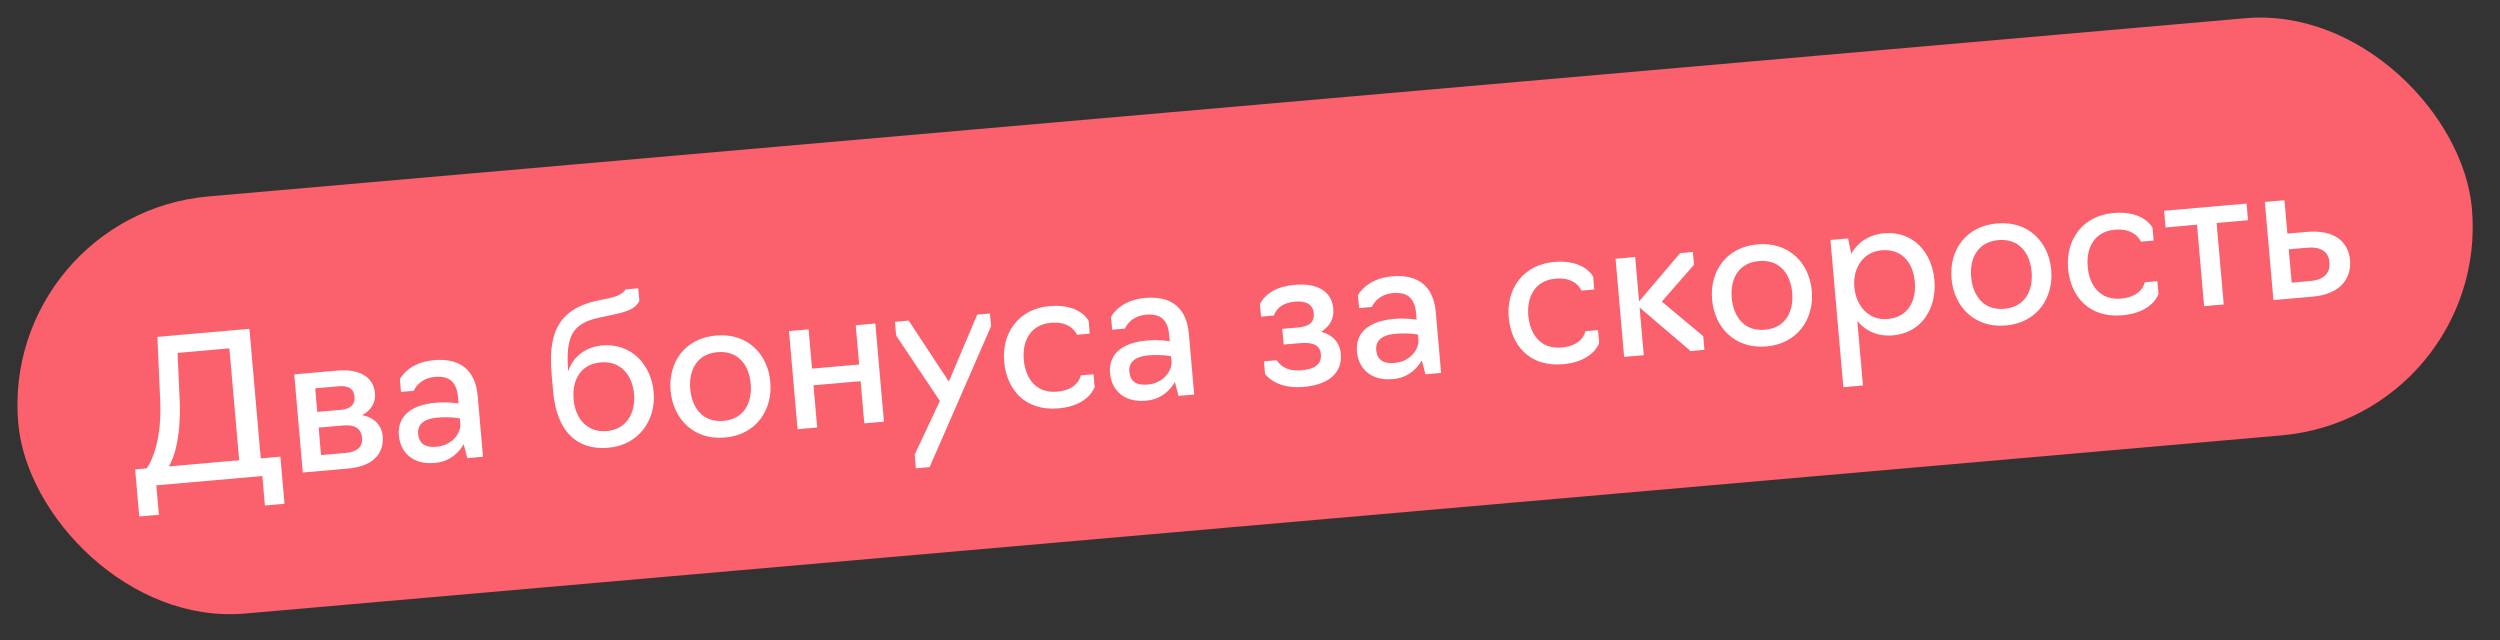
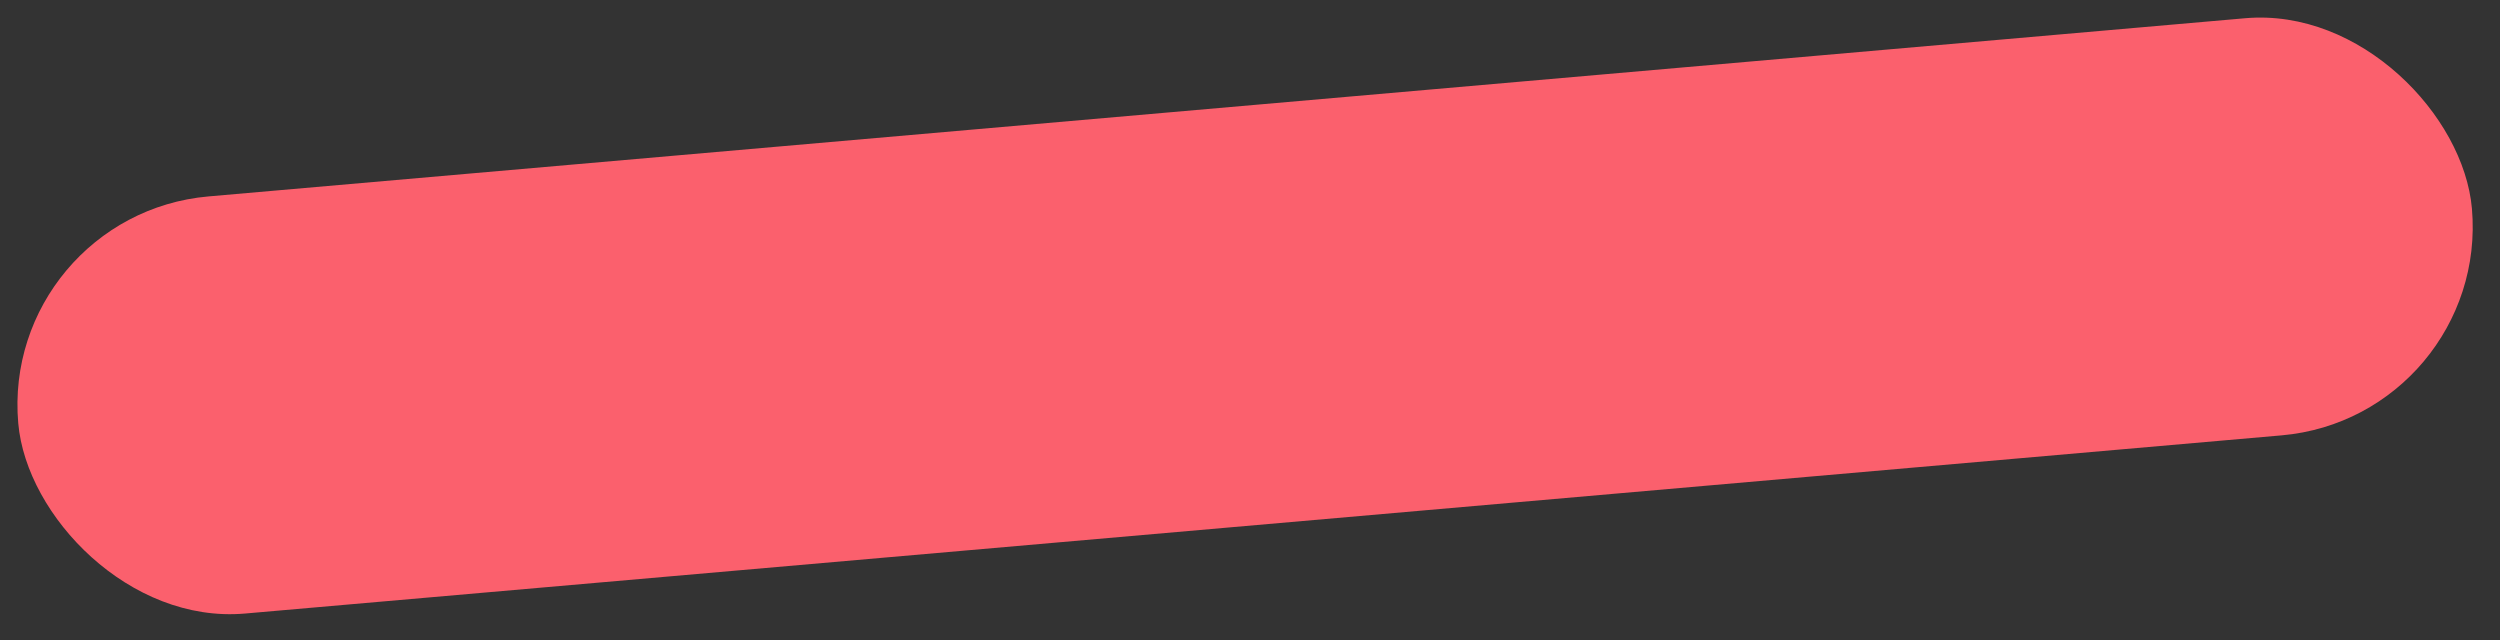
<svg xmlns="http://www.w3.org/2000/svg" width="203" height="52" viewBox="0 0 203 52" fill="none">
  <rect x="0" y="0" width="203" height="52" fill="#333333" stroke="none" />
  <rect y="17.43" width="200" height="34" rx="17" transform="rotate(-5 0 17.43)" fill="#FB606D" />
-   <path d="M11.307 41.938L10.972 38.113L11.913 38.031C11.913 38.031 13.184 36.41 13.009 32.57L12.778 27.355L20.253 26.701L21.174 37.22L22.767 37.081L23.102 40.906L21.508 41.046L21.299 38.655L12.692 39.408L12.901 41.799L11.307 41.938ZM13.698 37.874L19.42 37.374L18.625 28.288L14.417 28.657L14.587 32.432C14.76 36.432 13.698 37.874 13.698 37.874ZM24.587 38.367L23.89 30.398L27.412 30.09C29.102 29.942 30.328 30.557 30.448 31.928C30.516 32.709 30.122 33.338 29.399 33.706C30.396 33.908 30.997 34.53 31.073 35.407C31.214 37.017 30.054 37.889 28.285 38.044L24.587 38.367ZM25.762 33.446L27.691 33.277C28.456 33.21 28.843 32.855 28.785 32.202C28.727 31.532 28.241 31.302 27.524 31.365L25.595 31.533L25.762 33.446ZM26.069 36.953L28.061 36.778C28.938 36.702 29.468 36.334 29.398 35.537C29.333 34.788 28.791 34.466 27.866 34.547L25.874 34.721L26.069 36.953ZM35.297 37.591C33.512 37.747 32.507 36.727 32.387 35.356C32.269 34.001 33.104 32.9 35.399 32.699C36.404 32.611 37.236 32.764 37.236 32.764L37.193 32.269C37.088 31.074 36.54 30.496 35.312 30.603C33.989 30.719 33.596 31.733 33.596 31.733L32.56 31.823L32.469 30.787C32.469 30.787 33.106 29.431 35.242 29.244C37.377 29.057 38.605 30.058 38.789 32.162L39.22 37.087L37.945 37.199L37.654 36.068C37.305 36.676 36.604 37.477 35.297 37.591ZM35.439 36.278C36.746 36.163 37.444 35.138 37.378 34.389L37.342 33.975C37.342 33.975 36.573 33.817 35.505 33.911C34.214 34.024 33.898 34.63 33.949 35.219C34.02 36.032 34.531 36.357 35.439 36.278ZM49.393 36.358C46.827 36.582 45.195 35.006 44.915 31.803L44.794 30.416C44.529 27.387 45.085 25.122 48.556 24.401L49.486 24.207C50.591 23.982 50.789 23.499 50.789 23.499L51.825 23.408L51.916 24.444C51.598 25.034 51.059 25.29 49.718 25.568L48.677 25.788C46.421 26.258 45.924 27.362 46.137 30.17C46.486 29.015 47.504 28.171 48.891 28.05C51.266 27.842 52.882 29.612 53.078 31.843C53.277 34.123 51.864 36.142 49.393 36.358ZM49.274 35.003C50.884 34.862 51.619 33.529 51.484 31.983C51.351 30.469 50.396 29.283 48.786 29.424C47.113 29.57 46.442 30.898 46.574 32.412C46.71 33.958 47.649 35.145 49.274 35.003ZM58.866 35.529C56.316 35.752 54.653 34.002 54.453 31.723C54.254 29.444 55.591 27.464 58.141 27.241C60.675 27.019 62.351 28.735 62.55 31.015C62.75 33.294 61.4 35.307 58.866 35.529ZM58.747 34.174C60.421 34.028 61.092 32.7 60.957 31.154C60.824 29.64 59.933 28.449 58.259 28.595C56.586 28.742 55.915 30.069 56.047 31.584C56.183 33.13 57.074 34.32 58.747 34.174ZM64.761 34.852L64.064 26.883L65.658 26.743L65.937 29.931L69.762 29.597L69.484 26.409L71.077 26.269L71.775 34.239L70.181 34.378L69.881 30.951L66.055 31.286L66.355 34.713L64.761 34.852ZM75.485 37.93L74.369 38.027L74.271 36.911L76.316 32.557L72.767 27.246L72.67 26.13L73.785 26.032L77.045 30.983L79.348 25.546L80.384 25.455L80.475 26.491L75.485 37.93ZM85.95 33.159C83.24 33.396 81.737 31.633 81.537 29.353C81.338 27.074 82.673 25.078 85.224 24.855C87.726 24.636 88.396 26.055 88.396 26.055L88.487 27.091L87.451 27.182C87.451 27.182 87.032 26.062 85.342 26.21C83.668 26.356 82.998 27.684 83.131 29.214C83.267 30.76 84.158 31.951 85.832 31.805C87.601 31.65 87.755 30.48 87.755 30.48L88.791 30.389L88.882 31.425C88.882 31.425 88.436 32.942 85.95 33.159ZM93.045 32.538C91.26 32.695 90.255 31.674 90.135 30.304C90.017 28.949 90.852 27.848 93.147 27.647C94.152 27.559 94.984 27.711 94.984 27.711L94.941 27.217C94.836 26.022 94.288 25.443 93.06 25.551C91.737 25.666 91.344 26.68 91.344 26.68L90.308 26.771L90.218 25.735C90.218 25.735 90.854 24.378 92.99 24.192C95.126 24.005 96.353 25.006 96.537 27.11L96.968 32.035L95.693 32.146L95.402 31.015C95.053 31.624 94.352 32.424 93.045 32.538ZM93.188 31.225C94.495 31.111 95.192 30.086 95.126 29.337L95.09 28.923C95.09 28.923 94.321 28.765 93.253 28.858C91.962 28.971 91.646 29.577 91.698 30.167C91.769 30.98 92.279 31.305 93.188 31.225ZM105.85 31.418C104.495 31.537 103.387 31.168 102.723 30.375L102.633 29.339L103.669 29.248C104.095 29.901 104.775 30.147 105.7 30.066C106.831 29.967 107.322 29.523 107.255 28.758C107.197 28.088 106.703 27.762 105.571 27.861L104.232 27.978L104.12 26.703L105.412 26.59C106.352 26.508 106.736 26.121 106.676 25.436C106.614 24.734 106.072 24.412 105.164 24.492C104.255 24.571 103.679 24.959 103.432 25.623L102.396 25.714L102.305 24.678C102.776 23.817 103.674 23.257 105.157 23.127C106.942 22.971 108.141 23.637 108.266 25.072C108.336 25.869 107.96 26.528 107.273 26.941C108.21 27.18 108.796 27.82 108.874 28.712C109.005 30.211 107.986 31.231 105.85 31.418ZM113.094 30.785C111.309 30.941 110.304 29.92 110.184 28.55C110.065 27.195 110.901 26.094 113.196 25.893C114.2 25.805 115.032 25.957 115.032 25.957L114.989 25.463C114.885 24.268 114.336 23.689 113.109 23.797C111.786 23.912 111.393 24.927 111.393 24.927L110.357 25.017L110.266 23.981C110.266 23.981 110.902 22.625 113.038 22.438C115.174 22.251 116.402 23.252 116.586 25.355L117.017 30.281L115.742 30.392L115.45 29.261C115.102 29.87 114.401 30.67 113.094 30.785ZM113.236 29.471C114.543 29.357 115.24 28.332 115.175 27.583L115.138 27.169C115.138 27.169 114.37 27.011 113.302 27.104C112.011 27.217 111.694 27.823 111.746 28.413C111.817 29.226 112.327 29.551 113.236 29.471ZM126.919 29.575C124.209 29.812 122.705 28.048 122.506 25.769C122.307 23.49 123.642 21.494 126.192 21.271C128.694 21.052 129.365 22.471 129.365 22.471L129.455 23.507L128.419 23.598C128.419 23.598 128 22.478 126.311 22.626C124.637 22.772 123.966 24.099 124.1 25.63C124.235 27.176 125.126 28.367 126.8 28.22C128.569 28.065 128.724 26.895 128.724 26.895L129.76 26.805L129.851 27.841C129.851 27.841 129.405 29.358 126.919 29.575ZM131.88 28.98L131.183 21.011L132.777 20.871L133.092 24.474L136.427 20.552L137.463 20.461L137.553 21.497L134.94 24.488L138.302 27.294L138.399 28.41L137.283 28.508L133.135 24.968L133.474 28.841L131.88 28.98ZM143.434 28.13C140.883 28.353 139.22 26.604 139.021 24.324C138.822 22.045 140.158 20.065 142.708 19.842C145.243 19.62 146.919 21.337 147.118 23.616C147.318 25.895 145.968 27.908 143.434 28.13ZM143.315 26.775C144.989 26.629 145.659 25.301 145.524 23.755C145.392 22.241 144.501 21.05 142.827 21.197C141.153 21.343 140.482 22.671 140.615 24.185C140.75 25.731 141.641 26.922 143.315 26.775ZM149.678 31.439L148.632 19.484L150.066 19.359L150.32 20.605C150.849 19.676 151.758 19.05 152.985 18.943C155.328 18.738 156.877 20.465 157.076 22.745C157.275 25.024 156.053 27.026 153.71 27.231C152.483 27.338 151.495 26.879 150.814 26.071L151.272 31.299L149.678 31.439ZM153.273 25.904C154.947 25.758 155.617 24.43 155.482 22.884C155.348 21.354 154.459 20.179 152.785 20.325C151.271 20.458 150.439 21.783 150.573 23.314C150.708 24.86 151.759 26.037 153.273 25.904ZM162.875 26.429C160.325 26.652 158.662 24.903 158.462 22.623C158.263 20.344 159.6 18.364 162.15 18.141C164.684 17.919 166.36 19.636 166.559 21.915C166.759 24.194 165.409 26.207 162.875 26.429ZM162.756 25.074C164.43 24.928 165.101 23.601 164.966 22.054C164.833 20.54 163.942 19.349 162.268 19.496C160.595 19.642 159.924 20.97 160.056 22.484C160.192 24.03 161.083 25.221 162.756 25.074ZM172.339 25.601C169.629 25.838 168.126 24.075 167.926 21.795C167.727 19.516 169.062 17.52 171.612 17.297C174.115 17.078 174.785 18.497 174.785 18.497L174.876 19.533L173.839 19.624C173.839 19.624 173.42 18.504 171.731 18.652C170.057 18.798 169.386 20.126 169.52 21.656C169.655 23.202 170.547 24.393 172.22 24.246C173.989 24.092 174.144 22.922 174.144 22.922L175.18 22.831L175.271 23.867C175.271 23.867 174.825 25.384 172.339 25.601ZM178.974 24.86L178.395 18.245L175.845 18.468L175.726 17.114L182.421 16.528L182.539 17.883L179.989 18.106L180.568 24.721L178.974 24.86ZM184.601 24.368L183.903 16.398L185.497 16.259L185.734 18.968L187.328 18.829C189.56 18.634 190.692 19.643 190.82 21.109C190.953 22.624 190.036 23.892 187.772 24.09L184.601 24.368ZM186.083 22.953L187.549 22.825C188.601 22.733 189.236 22.276 189.148 21.272C189.071 20.395 188.412 20.019 187.312 20.115L185.846 20.244L186.083 22.953Z" fill="white" />
</svg>